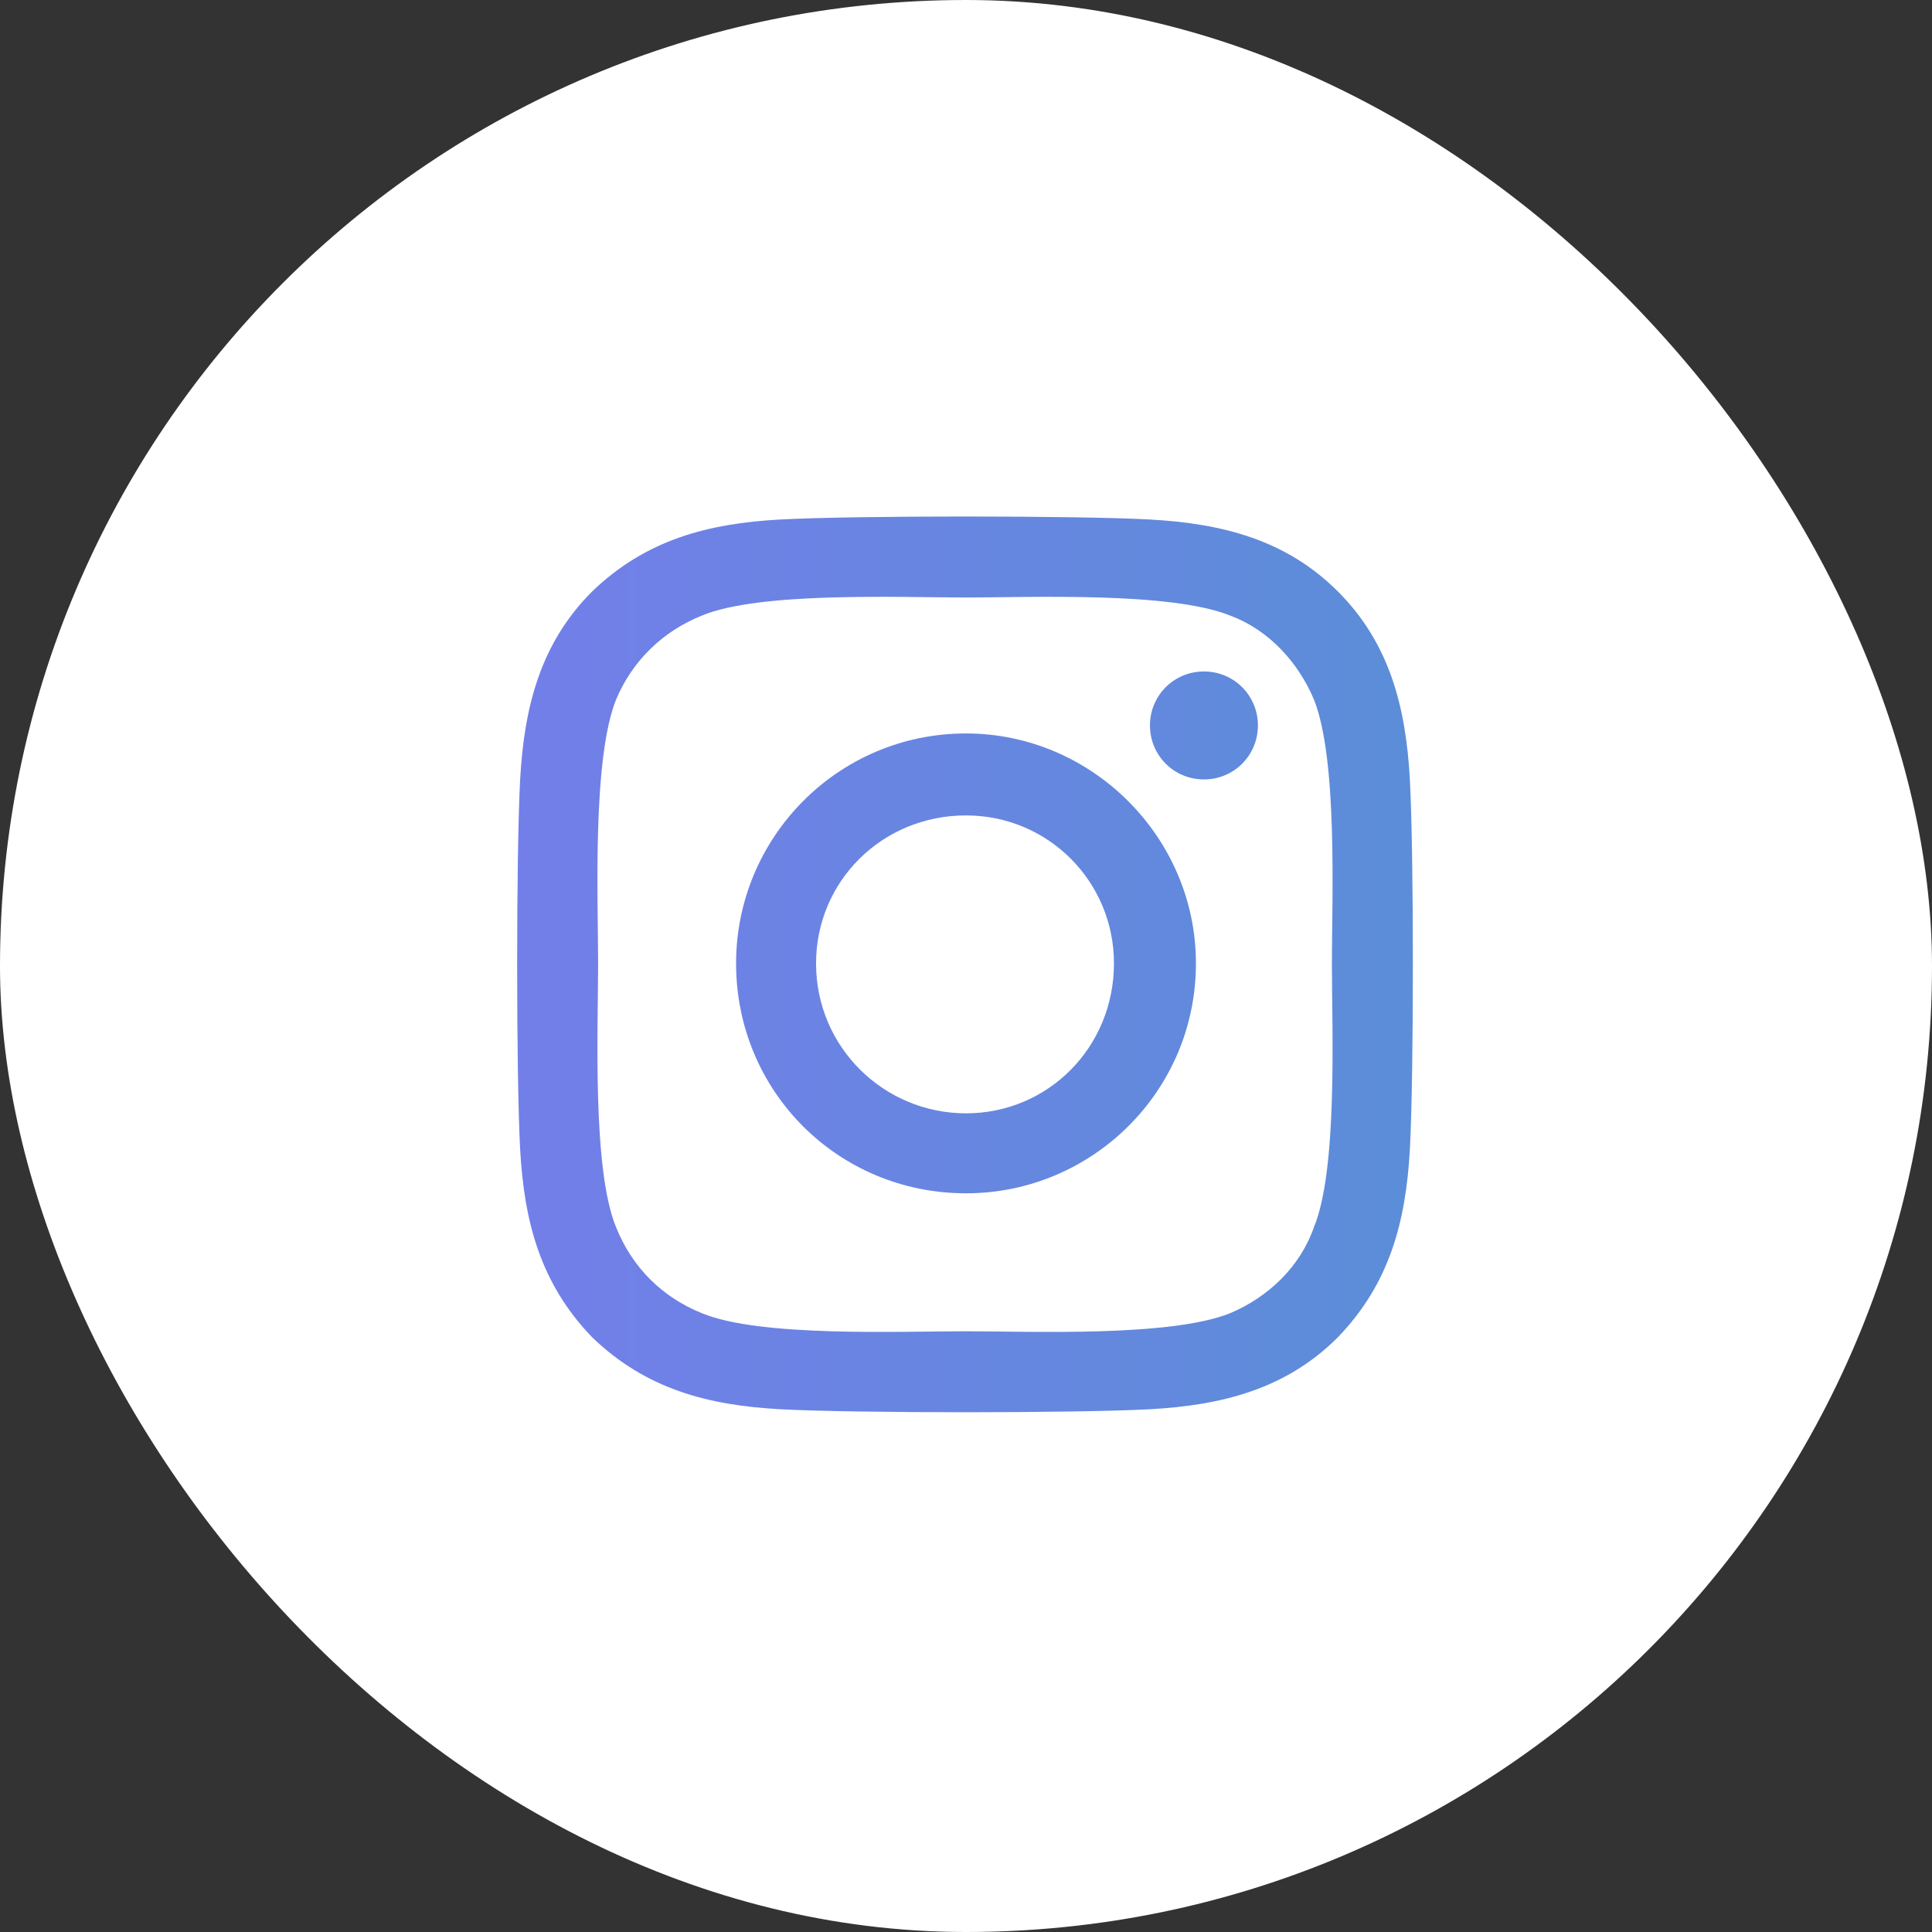
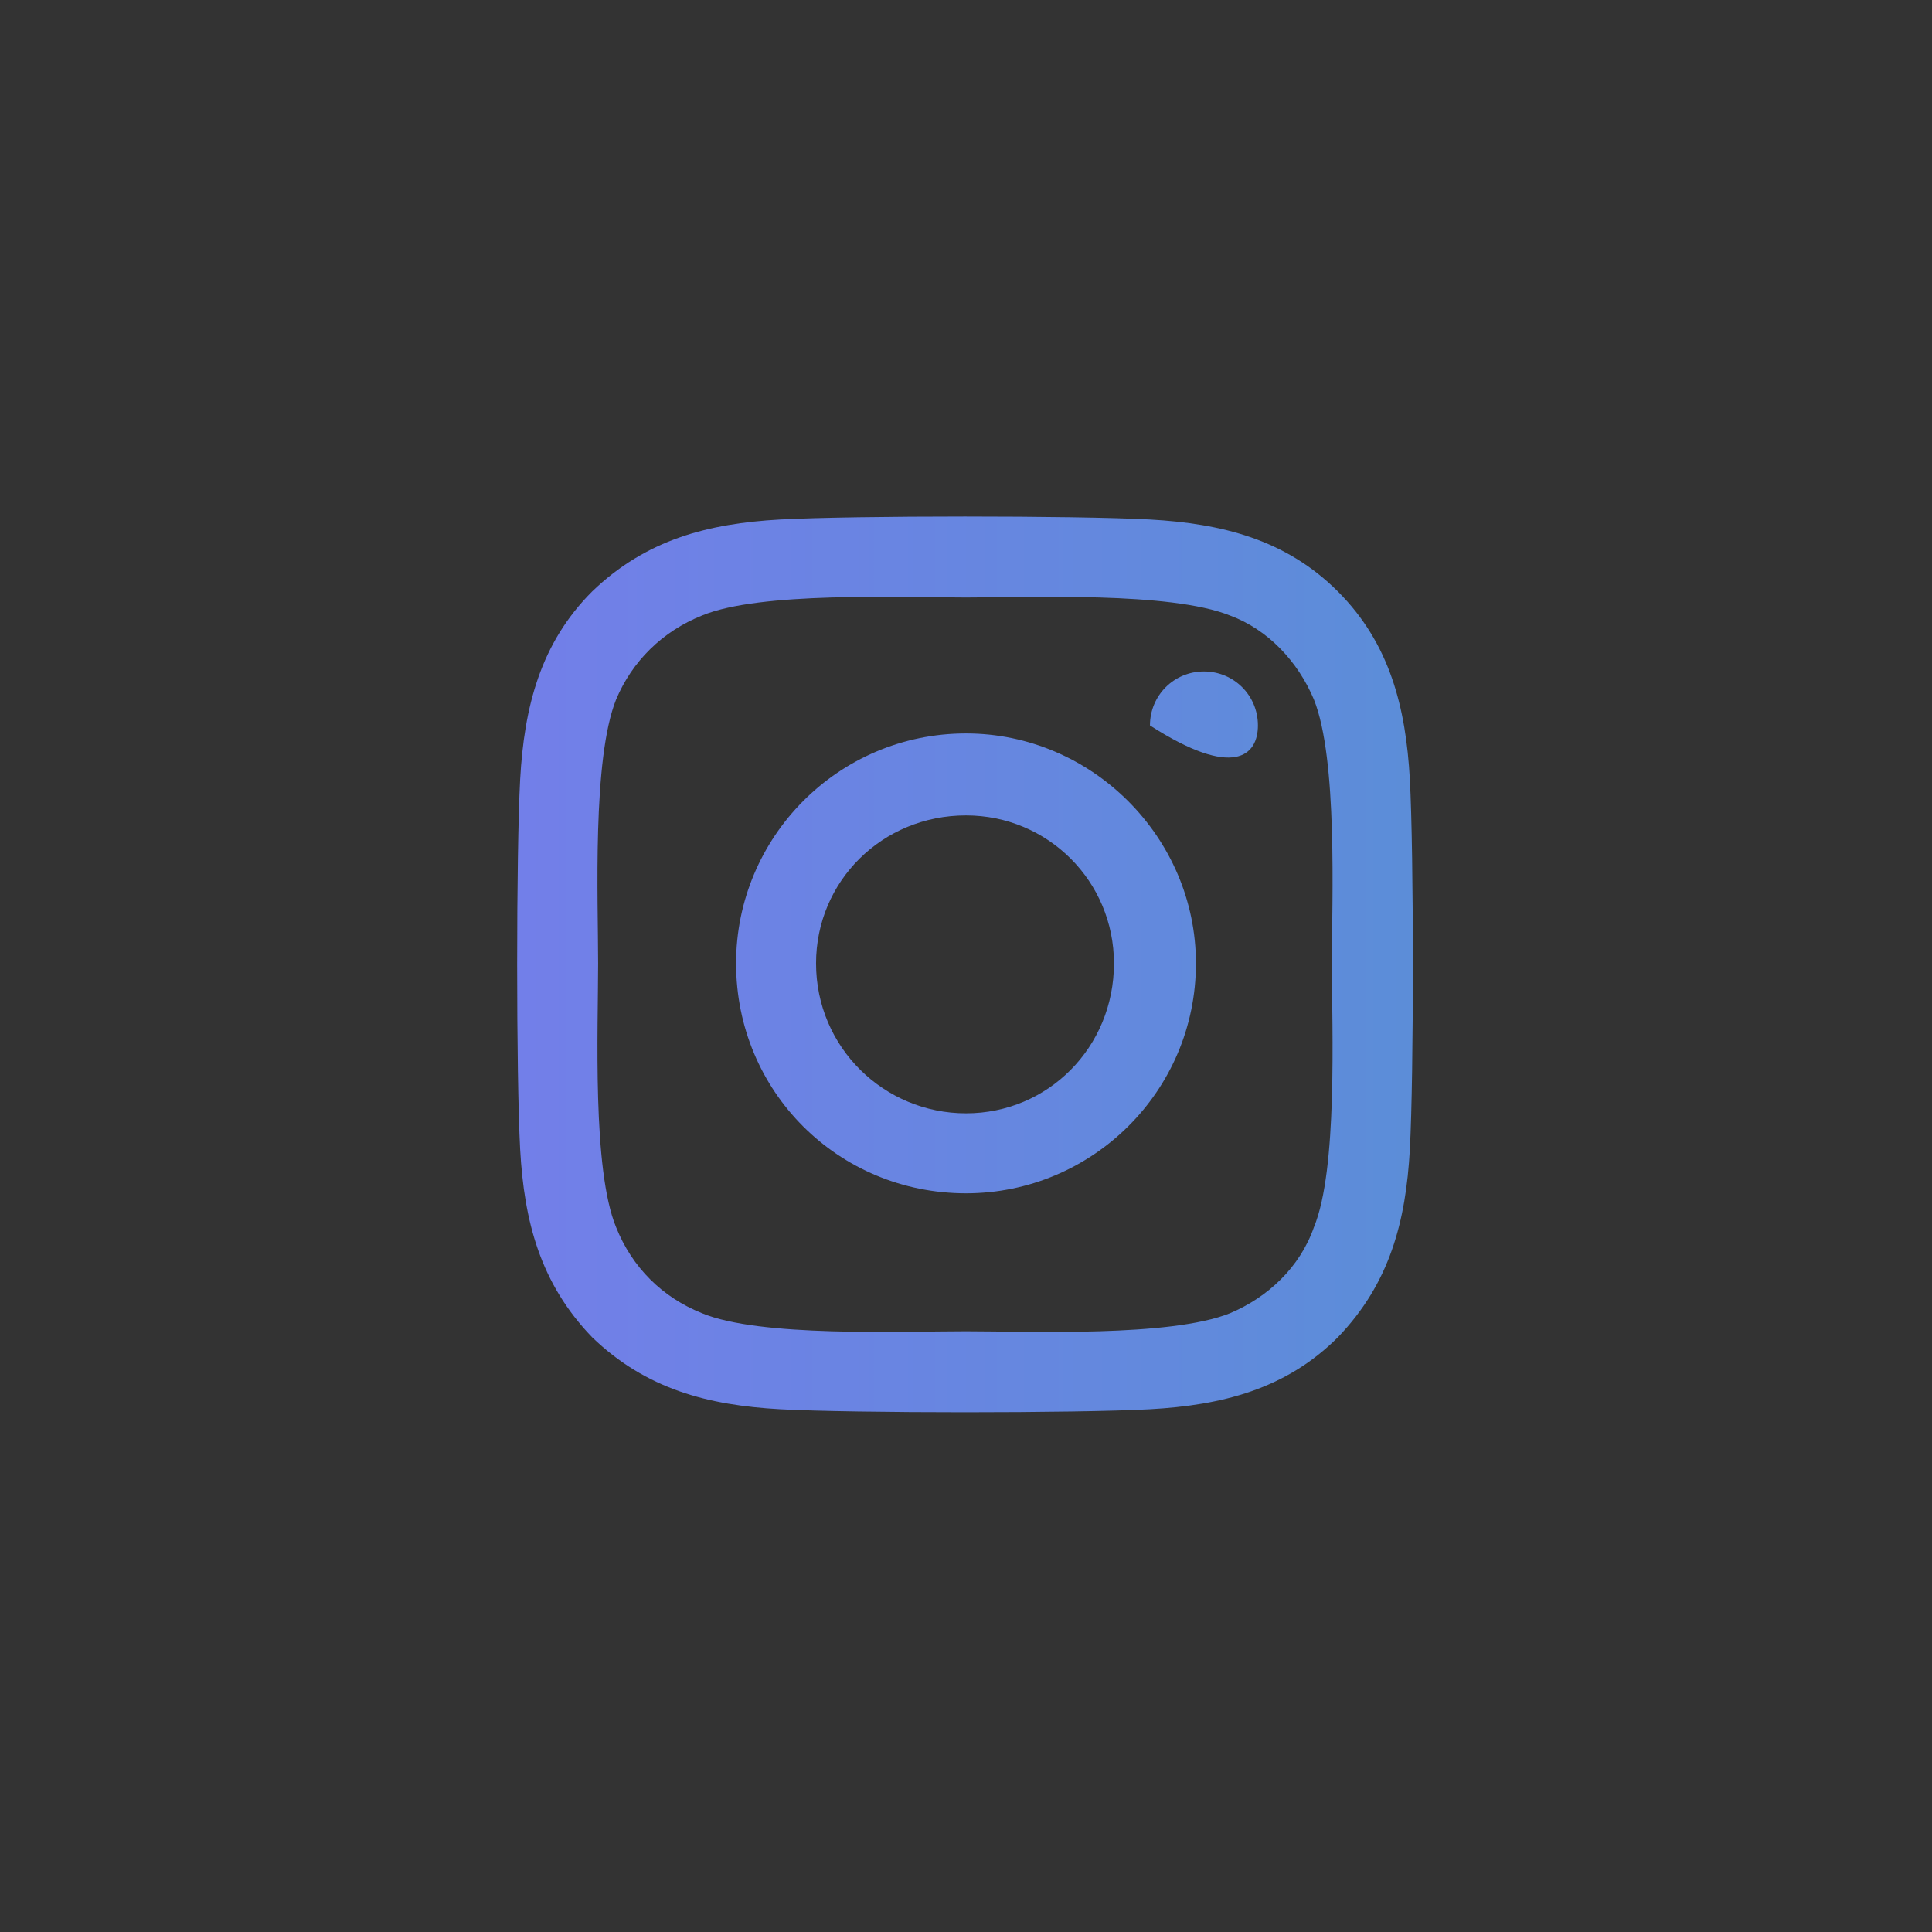
<svg xmlns="http://www.w3.org/2000/svg" width="190" height="190" viewBox="0 0 190 190" fill="none">
  <rect x="0" y="0" width="190" height="190" fill="#333333" stroke="none" />
-   <rect width="190" height="190" rx="95" fill="white" />
-   <path d="M95.001 72.13C107.389 72.13 117.613 82.354 117.613 94.742C117.613 107.326 107.389 117.354 95.001 117.354C82.417 117.354 72.389 107.326 72.389 94.742C72.389 82.354 82.417 72.13 95.001 72.13ZM95.001 109.489C103.063 109.489 109.551 103 109.551 94.742C109.551 86.68 103.063 80.191 95.001 80.191C86.743 80.191 80.254 86.68 80.254 94.742C80.254 103 86.939 109.489 95.001 109.489ZM123.709 71.343C123.709 68.394 121.349 66.034 118.4 66.034C115.45 66.034 113.091 68.394 113.091 71.343C113.091 74.293 115.45 76.652 118.4 76.652C121.349 76.652 123.709 74.293 123.709 71.343ZM138.652 76.652C139.046 83.927 139.046 105.753 138.652 113.028C138.259 120.107 136.686 126.203 131.574 131.511C126.461 136.624 120.169 138.197 113.091 138.59C105.816 138.983 83.99 138.983 76.715 138.59C69.636 138.197 63.54 136.624 58.231 131.511C53.119 126.203 51.546 120.107 51.153 113.028C50.76 105.753 50.76 83.927 51.153 76.652C51.546 69.573 53.119 63.281 58.231 58.169C63.54 53.057 69.636 51.484 76.715 51.09C83.99 50.697 105.816 50.697 113.091 51.09C120.169 51.484 126.461 53.057 131.574 58.169C136.686 63.281 138.259 69.573 138.652 76.652ZM129.214 120.697C131.574 114.995 130.984 101.231 130.984 94.742C130.984 88.45 131.574 74.686 129.214 68.787C127.641 65.051 124.692 61.905 120.956 60.529C115.057 58.169 101.293 58.759 95.001 58.759C88.512 58.759 74.748 58.169 69.046 60.529C65.113 62.102 62.164 65.051 60.591 68.787C58.231 74.686 58.821 88.45 58.821 94.742C58.821 101.231 58.231 114.995 60.591 120.697C62.164 124.629 65.113 127.579 69.046 129.152C74.748 131.511 88.512 130.922 95.001 130.922C101.293 130.922 115.057 131.511 120.956 129.152C124.692 127.579 127.838 124.629 129.214 120.697Z" fill="url(#paint0_linear_2734_19373)" />
+   <path d="M95.001 72.13C107.389 72.13 117.613 82.354 117.613 94.742C117.613 107.326 107.389 117.354 95.001 117.354C82.417 117.354 72.389 107.326 72.389 94.742C72.389 82.354 82.417 72.13 95.001 72.13ZM95.001 109.489C103.063 109.489 109.551 103 109.551 94.742C109.551 86.68 103.063 80.191 95.001 80.191C86.743 80.191 80.254 86.68 80.254 94.742C80.254 103 86.939 109.489 95.001 109.489ZM123.709 71.343C123.709 68.394 121.349 66.034 118.4 66.034C115.45 66.034 113.091 68.394 113.091 71.343C121.349 76.652 123.709 74.293 123.709 71.343ZM138.652 76.652C139.046 83.927 139.046 105.753 138.652 113.028C138.259 120.107 136.686 126.203 131.574 131.511C126.461 136.624 120.169 138.197 113.091 138.59C105.816 138.983 83.99 138.983 76.715 138.59C69.636 138.197 63.54 136.624 58.231 131.511C53.119 126.203 51.546 120.107 51.153 113.028C50.76 105.753 50.76 83.927 51.153 76.652C51.546 69.573 53.119 63.281 58.231 58.169C63.54 53.057 69.636 51.484 76.715 51.09C83.99 50.697 105.816 50.697 113.091 51.09C120.169 51.484 126.461 53.057 131.574 58.169C136.686 63.281 138.259 69.573 138.652 76.652ZM129.214 120.697C131.574 114.995 130.984 101.231 130.984 94.742C130.984 88.45 131.574 74.686 129.214 68.787C127.641 65.051 124.692 61.905 120.956 60.529C115.057 58.169 101.293 58.759 95.001 58.759C88.512 58.759 74.748 58.169 69.046 60.529C65.113 62.102 62.164 65.051 60.591 68.787C58.231 74.686 58.821 88.45 58.821 94.742C58.821 101.231 58.231 114.995 60.591 120.697C62.164 124.629 65.113 127.579 69.046 129.152C74.748 131.511 88.512 130.922 95.001 130.922C101.293 130.922 115.057 131.511 120.956 129.152C124.692 127.579 127.838 124.629 129.214 120.697Z" fill="url(#paint0_linear_2734_19373)" />
  <defs>
    <linearGradient id="paint0_linear_2734_19373" x1="-7.961" y1="95" x2="197.963" y2="95" gradientUnits="userSpaceOnUse">
      <stop stop-color="#8275F4" />
      <stop offset="1" stop-color="#4C97CD" />
    </linearGradient>
  </defs>
</svg>